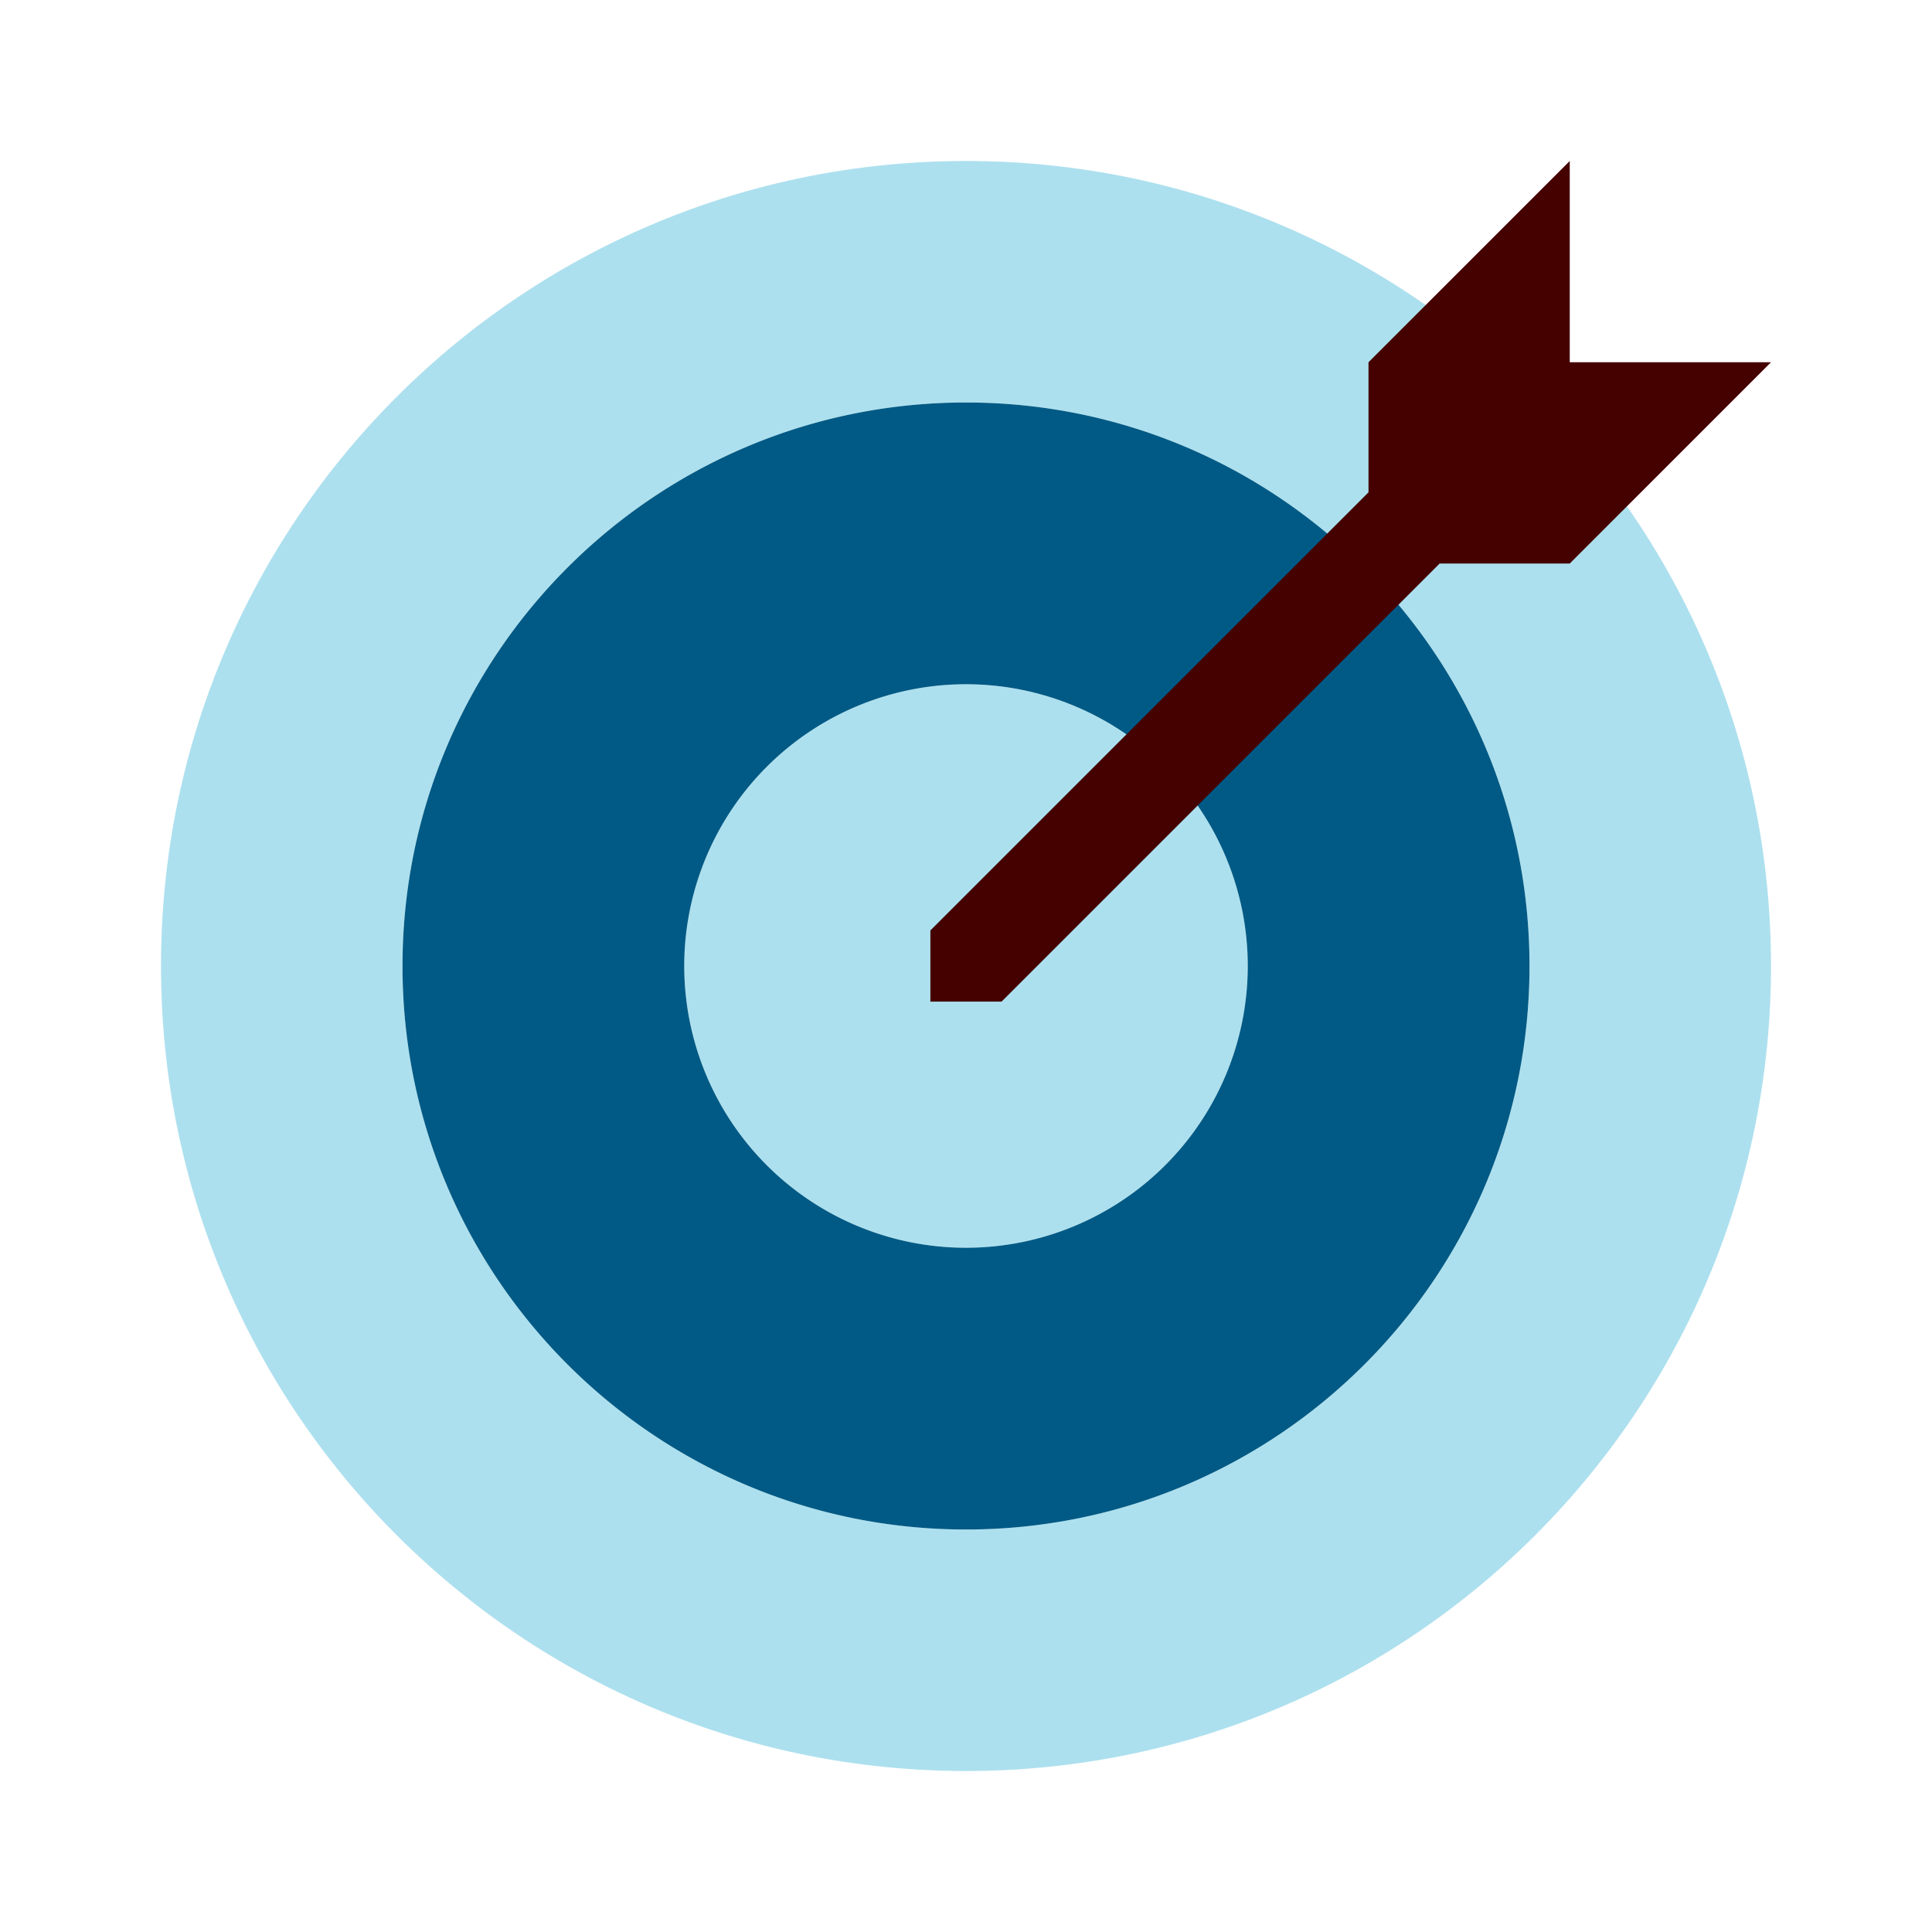
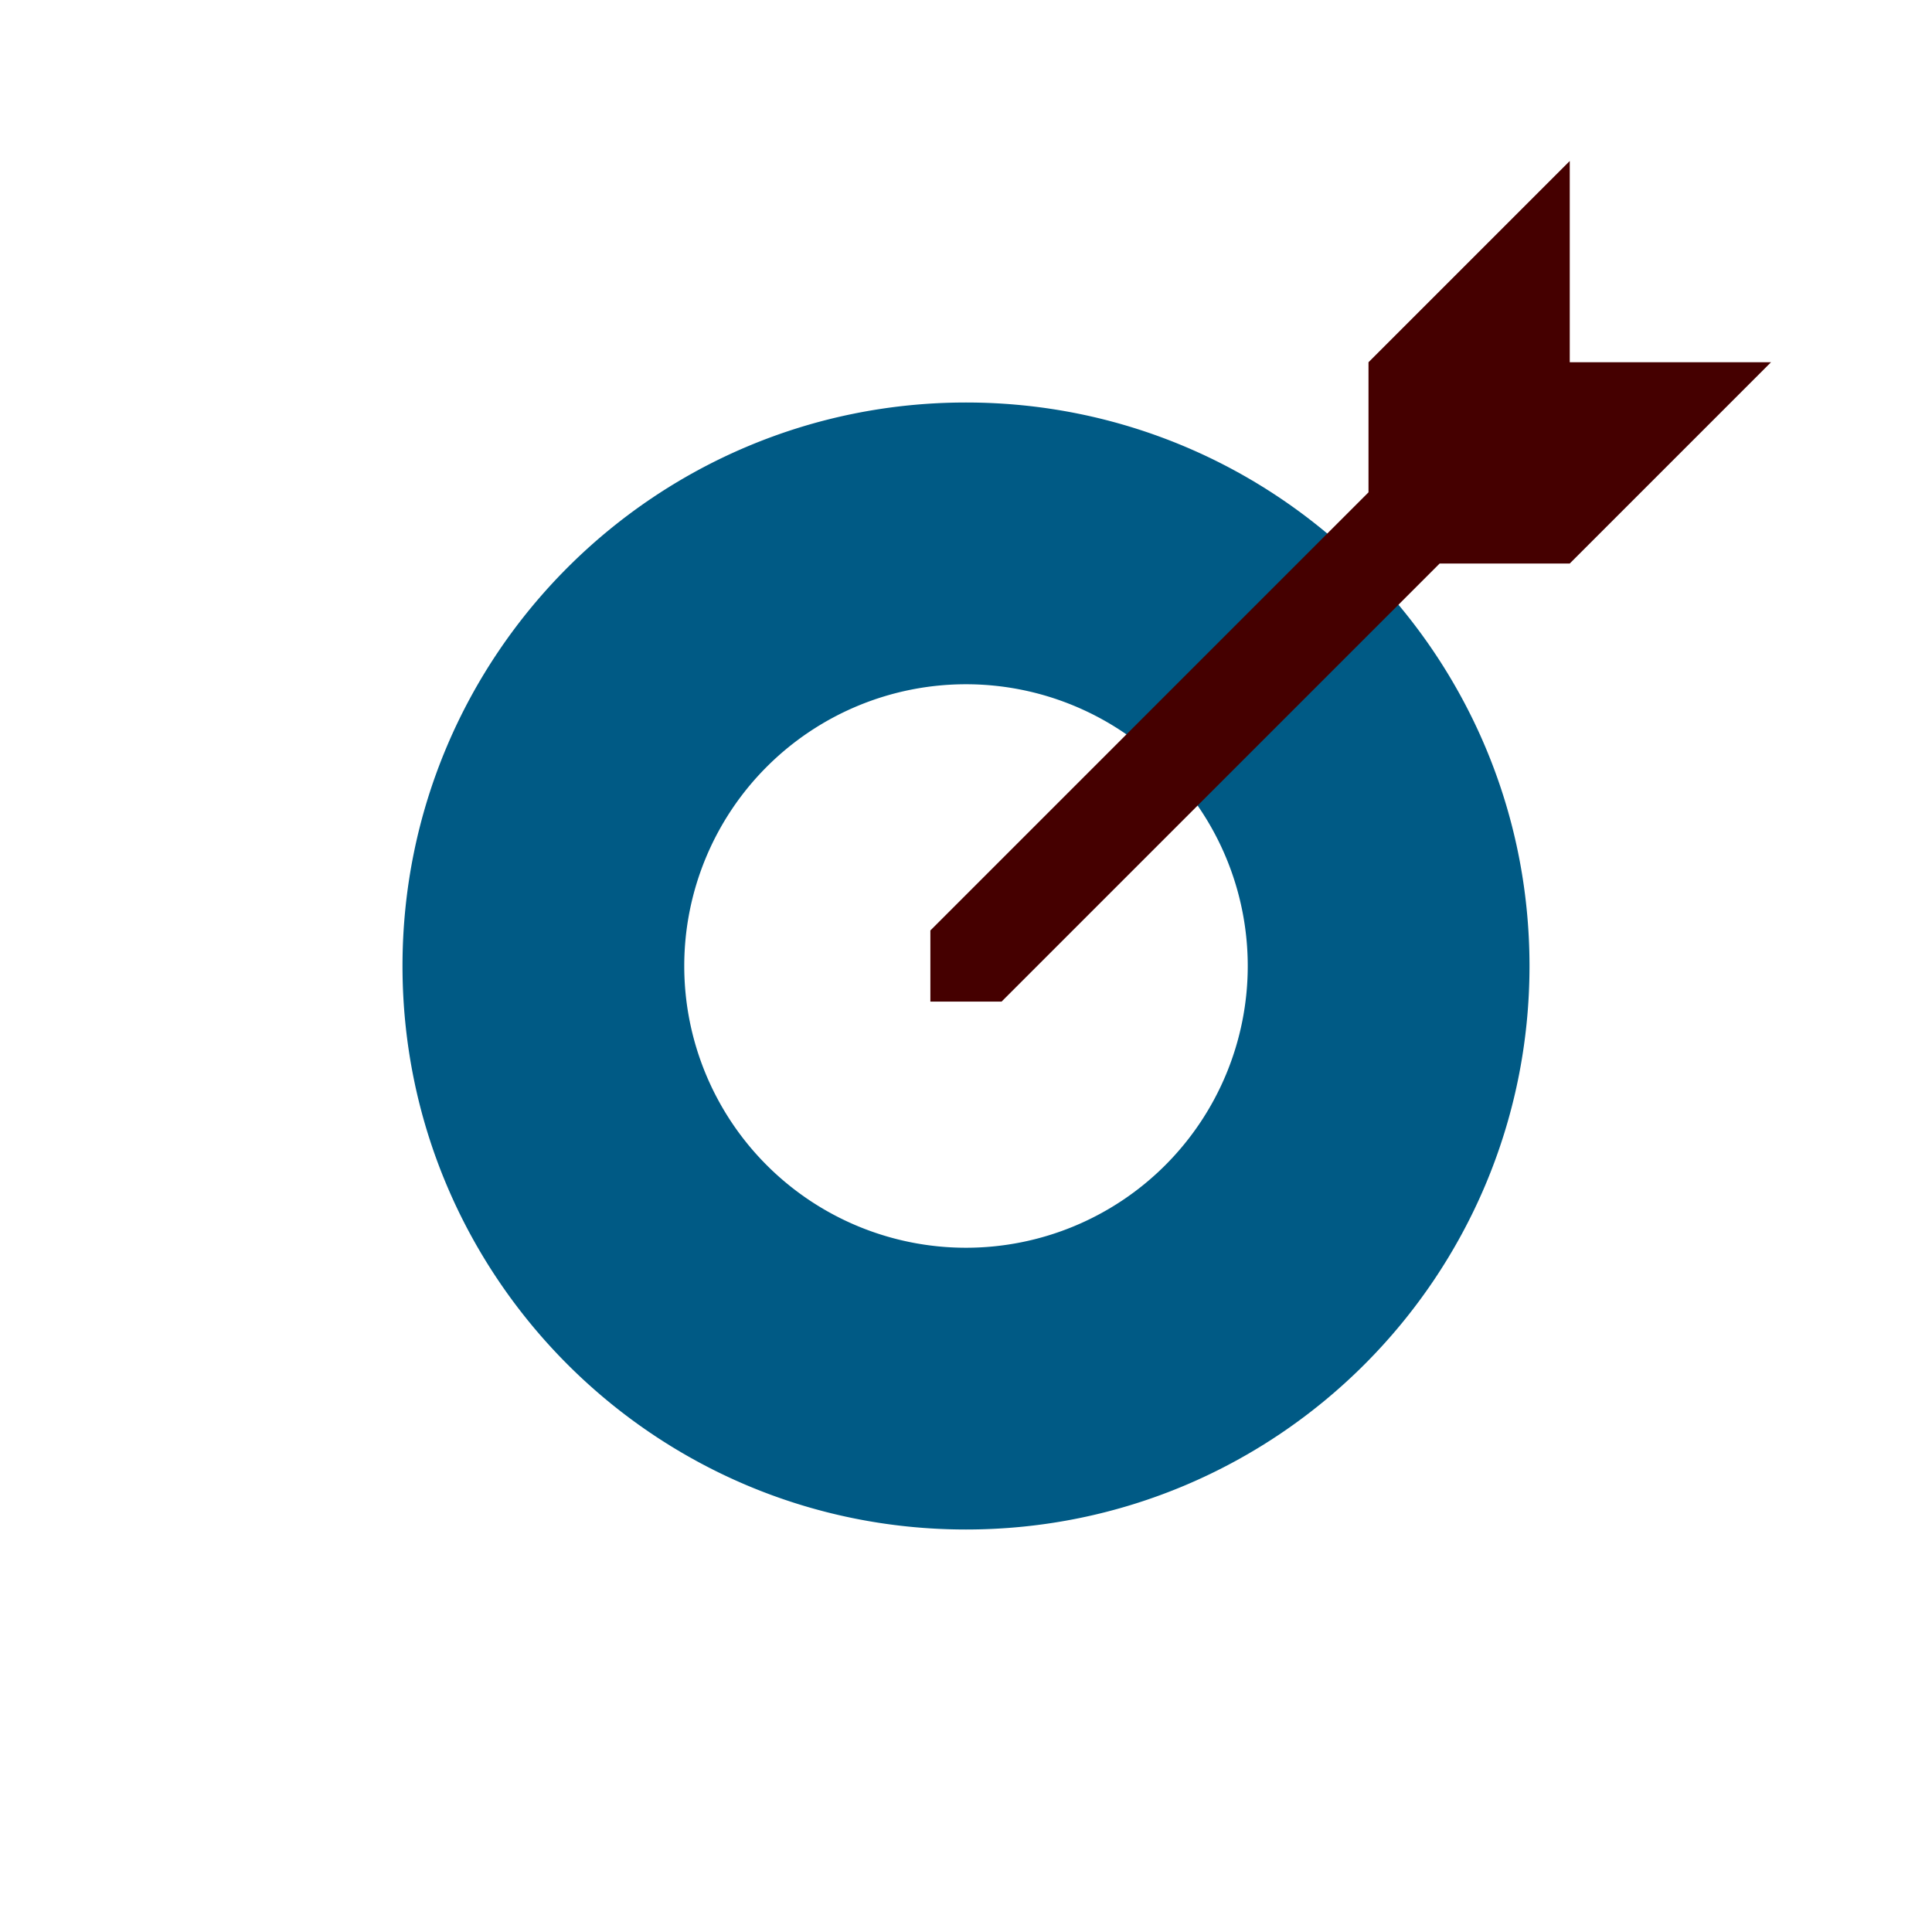
<svg xmlns="http://www.w3.org/2000/svg" width="48" height="48" fill="none" viewBox="0 0 48 48">
-   <path fill="#ADE0EE" fill-rule="evenodd" d="M24 44c11.046 0 20-8.954 20-20S35.046 4 24 4 4 12.954 4 24s8.954 20 20 20Zm14-20c0 7.732-6.268 14-14 14s-14-6.268-14-14 6.268-14 14-14 14 6.268 14 14Zm-7 0a7 7 0 1 1-14 0 7 7 0 0 1 14 0Z" clip-rule="evenodd" />
  <path fill="#005A85" fill-rule="evenodd" d="M24 38c7.732 0 14-6.268 14-14s-6.268-14-14-14-14 6.268-14 14 6.268 14 14 14Zm0-7a7 7 0 1 0 0-14 7 7 0 0 0 0 14Z" clip-rule="evenodd" />
  <path fill="#450000" fill-rule="evenodd" d="M39 9V4l-5 5v3.232L23.117 23.115h-.002v1.77h1.77v-.002L35.768 14H39l5-5h-5Z" clip-rule="evenodd" />
</svg>